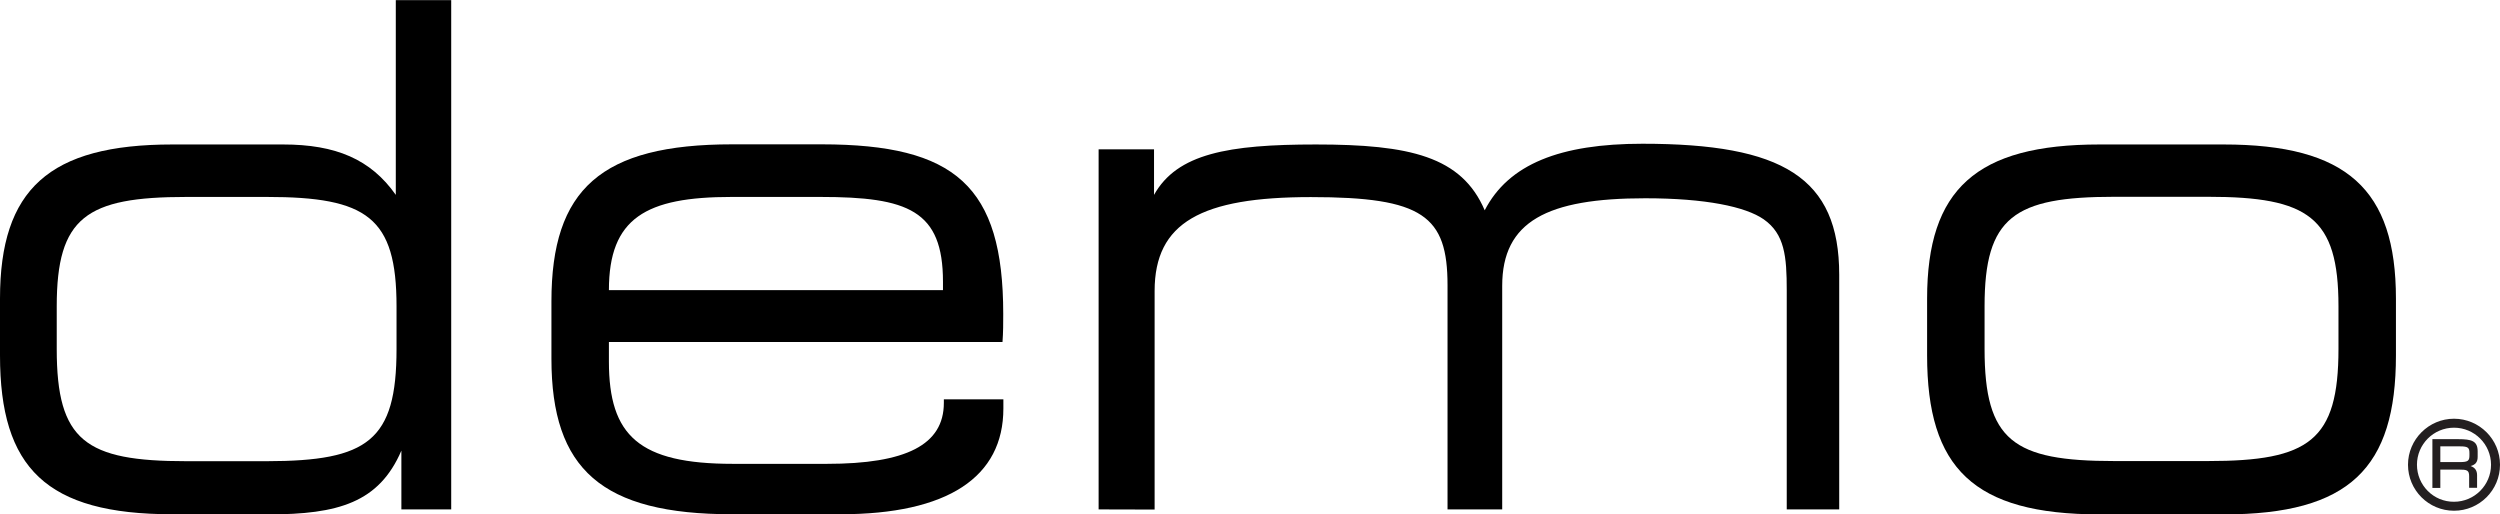
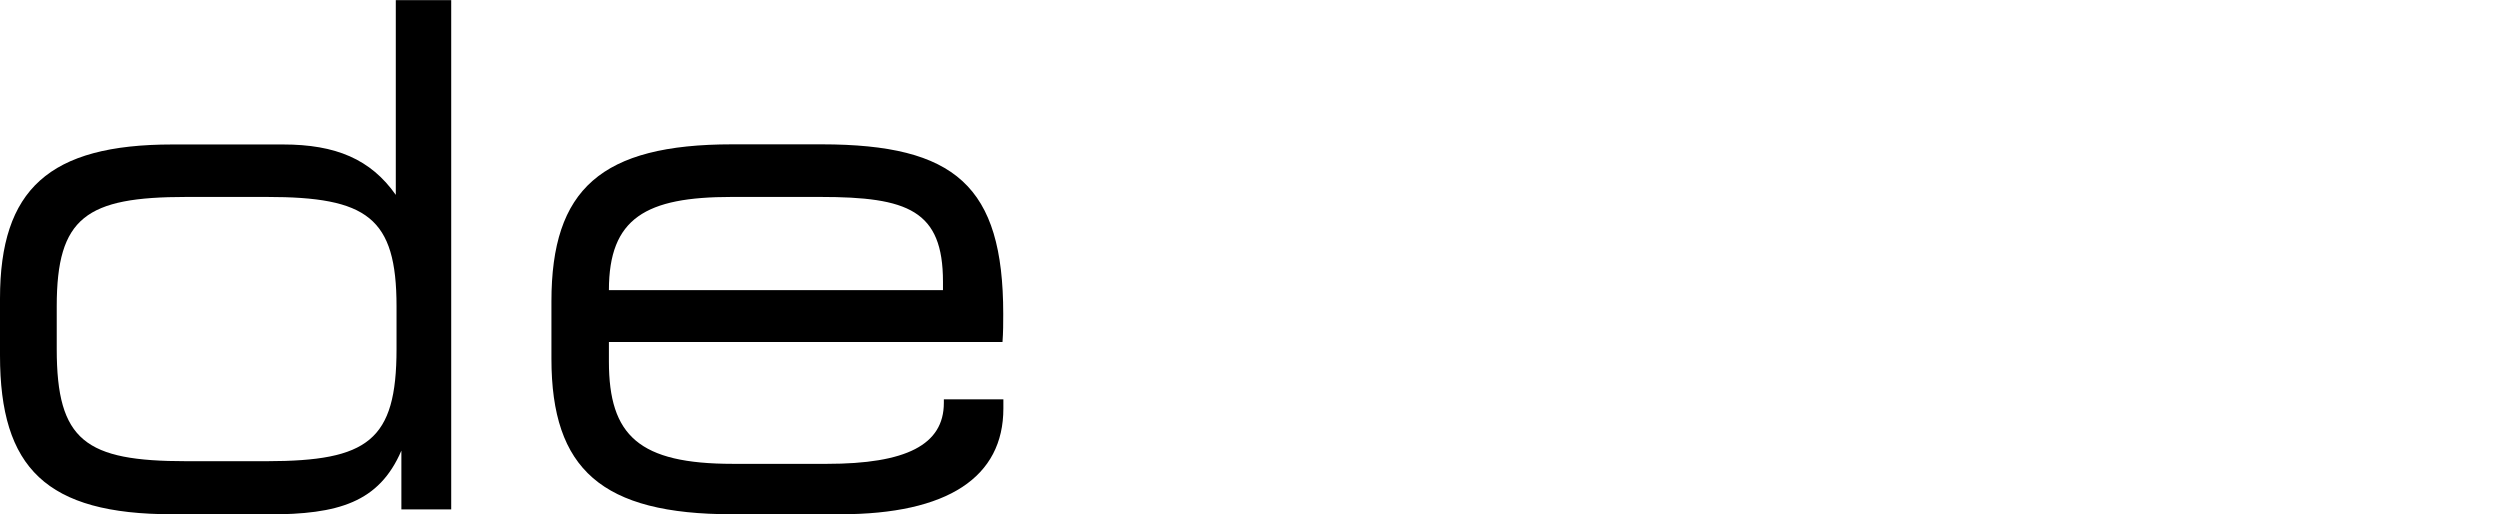
<svg xmlns="http://www.w3.org/2000/svg" version="1.1" id="Calque_1" x="0px" y="0px" viewBox="0 0 1701 349.9" style="enable-background:new 0 0 1701 349.9;" xml:space="preserve">
  <style type="text/css">
	.st0{fill:#231F20;}
</style>
  <g id="Layer_1">
    <g id="svg_8">
	</g>
    <g id="svg_13">
      <path d="M269.8,237.5v-29.1c0-60.5-20-74.4-88.2-74.4h-54.8c-68.2,0-88.2,13.8-88.2,74.4v29.1c0,62.5,19.5,76.3,88.2,76.3h54.8    C250.3,313.7,269.8,299.9,269.8,237.5z M117.3,349.9C31.5,349.9,0,318.5,0,241.8v-38.6C0,128.8,33.4,98.3,117.3,98.3h75.3    c35.8,0,59.6,10,76.7,34.3V0.1H307v346.5h-33.9v-40c-15.2,35.3-42.9,43.4-90.6,43.4L117.3,349.9" />
      <path d="M641.6,197.4c0-1.9,0-3.8,0-5.7c0-48.6-23.8-57.7-83.4-57.7h-60.5c-58.2,0-83.4,14.3-83.4,63.4H641.6L641.6,197.4z     M682.6,213.6c0,6.2,0,12.4-0.5,19.1H414.3V246c0,50.5,20.5,69.6,84.4,69.6h63.9c53.9,0,79.6-12.9,79.6-41.5c0-1,0-1.4,0-2.4h40.5    c0,1.9,0,4.3,0,6.2c0,46.7-37.7,72-111.1,72h-73.4c-88.7,0-123-30.5-123-105.8v-39.1c0-76.3,33.8-106.8,123-106.8h61    C649.8,98.3,682.6,126.4,682.6,213.6" />
-       <path d="M747.5,346.6v-245h37.7v31c15.7-28.1,50.5-34.3,110.1-34.3c63.9,0,99.2,8.1,114.9,44.8c16.2-31.5,51.5-45.3,107.3-45.3    c95.3,0,133.9,22.9,133.9,89.1v159.7h-35.7V197.4c0-22.9-1.4-38.2-15.7-48.2c-12.4-8.6-39.6-14.3-80.6-14.3    c-66.7,0-97.3,15.7-97.3,59.6v152.1h-37.2V194.1c0-47.2-16.7-60-93-60c-74.4,0-106.3,17.2-106.3,63.9v148.7L747.5,346.6" />
-       <path d="M1502.4,313.7c68.7,0,88.7-13.8,88.7-76.3v-29.1c0-60.5-20.5-74.4-88.7-74.4h-63.9c-68.2,0-88.2,13.8-88.2,74.4v29.1    c0,62.5,19.5,76.3,88.2,76.3H1502.4L1502.4,313.7z M1311.2,241.8v-38.6c0-74.4,33.4-104.9,117.3-104.9h84.4    c83.9,0,117.3,30.5,117.3,104.9v38.6c0,76.7-31.5,108.2-117.3,108.2h-84.4C1342.7,349.9,1311.2,318.5,1311.2,241.8" />
-       <path class="st0" d="M1680.2,308.3v1.5c0,3.6-0.8,4.6-6.4,4.6c0,0-12.1,0-13.4,0v-10.7c1.3,0,13.4,0,13.4,0    C1679.4,303.7,1680.2,304.7,1680.2,308.3L1680.2,308.3z M1685.8,310.9v-3.8c0-7.1-4.1-8.3-13.3-8.3h-17.5V332h5.4    c0,0,0-11.2,0-12.5c1.3,0,12.6,0,12.6,0c5.6,0,7,0.4,7,4.6v7.8h5.4v-8.6c0-3.4-1.7-5.3-4.4-6.2    C1684.2,316.2,1685.8,314.5,1685.8,310.9" />
-       <path class="st0" d="M1644.5,316.2c0-13.9,11.3-25.2,25.2-25.2c13.9,0,25.2,11.3,25.2,25.2c0,13.9-11.3,25.2-25.2,25.2    C1655.8,341.5,1644.5,330.2,1644.5,316.2z M1638.4,316.2c0,17.3,14,31.3,31.3,31.3c17.3,0,31.3-14,31.3-31.3    c0-17.3-14.1-31.3-31.3-31.3C1652.5,284.9,1638.4,299,1638.4,316.2" />
    </g>
  </g>
</svg>